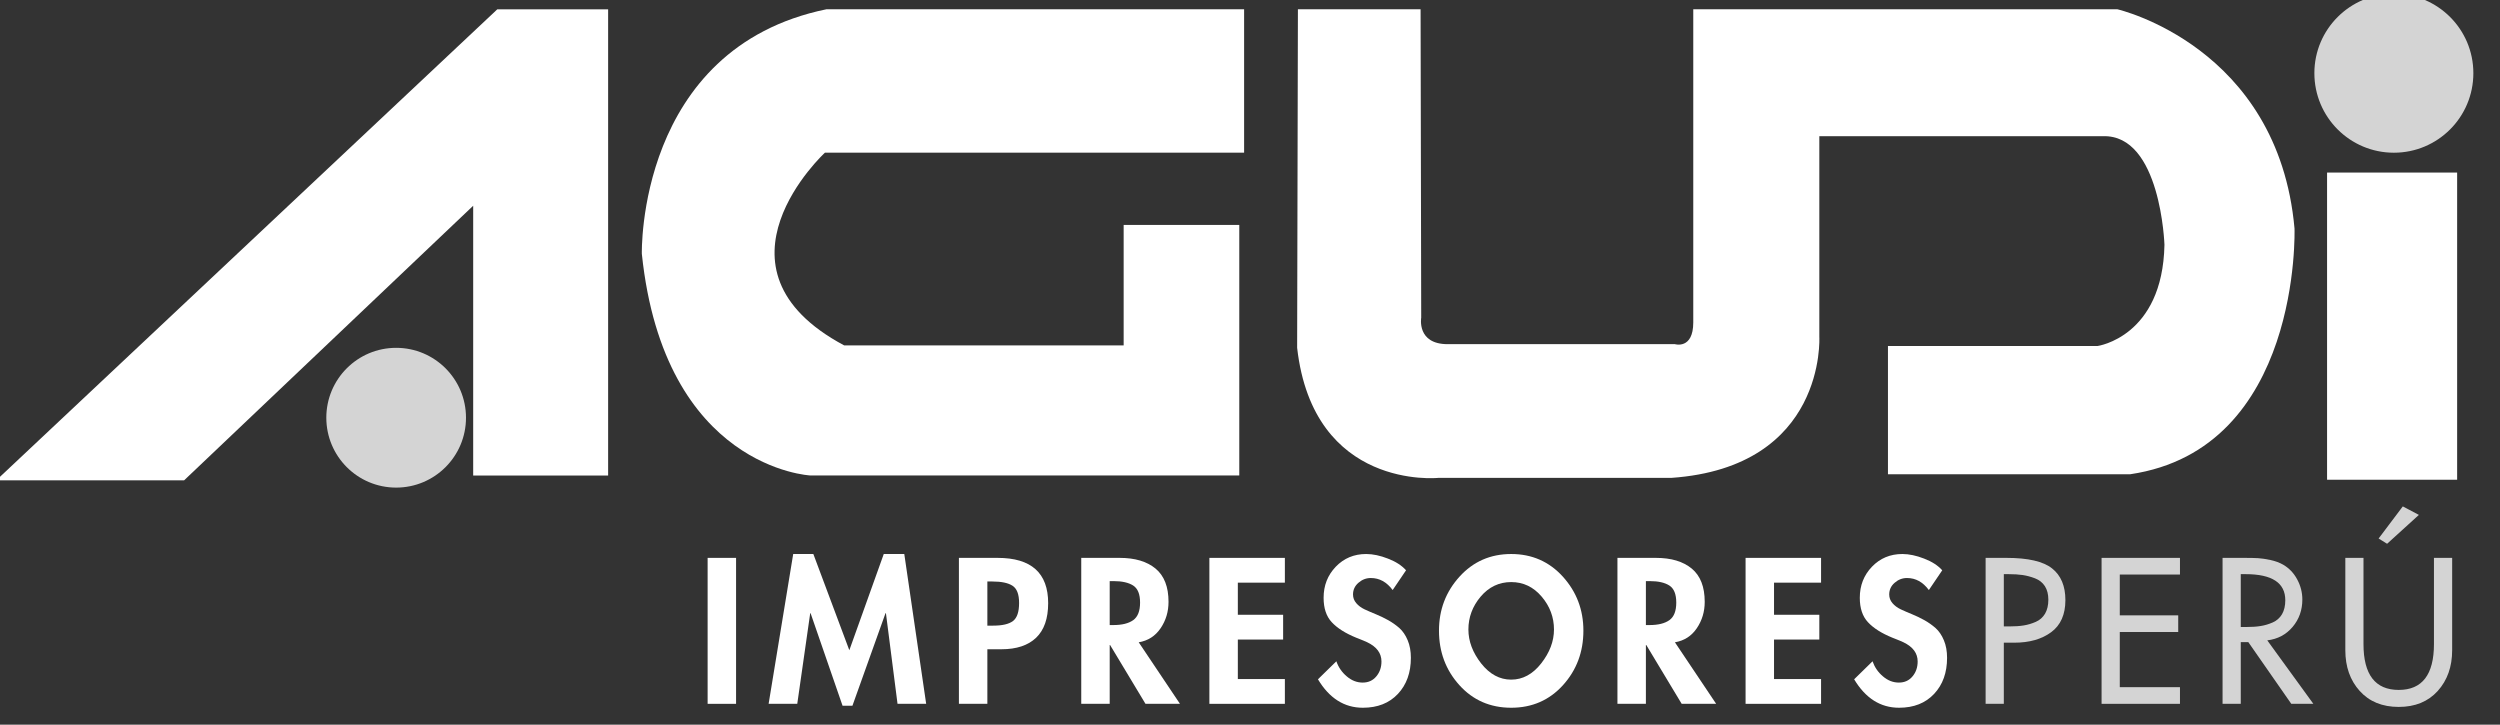
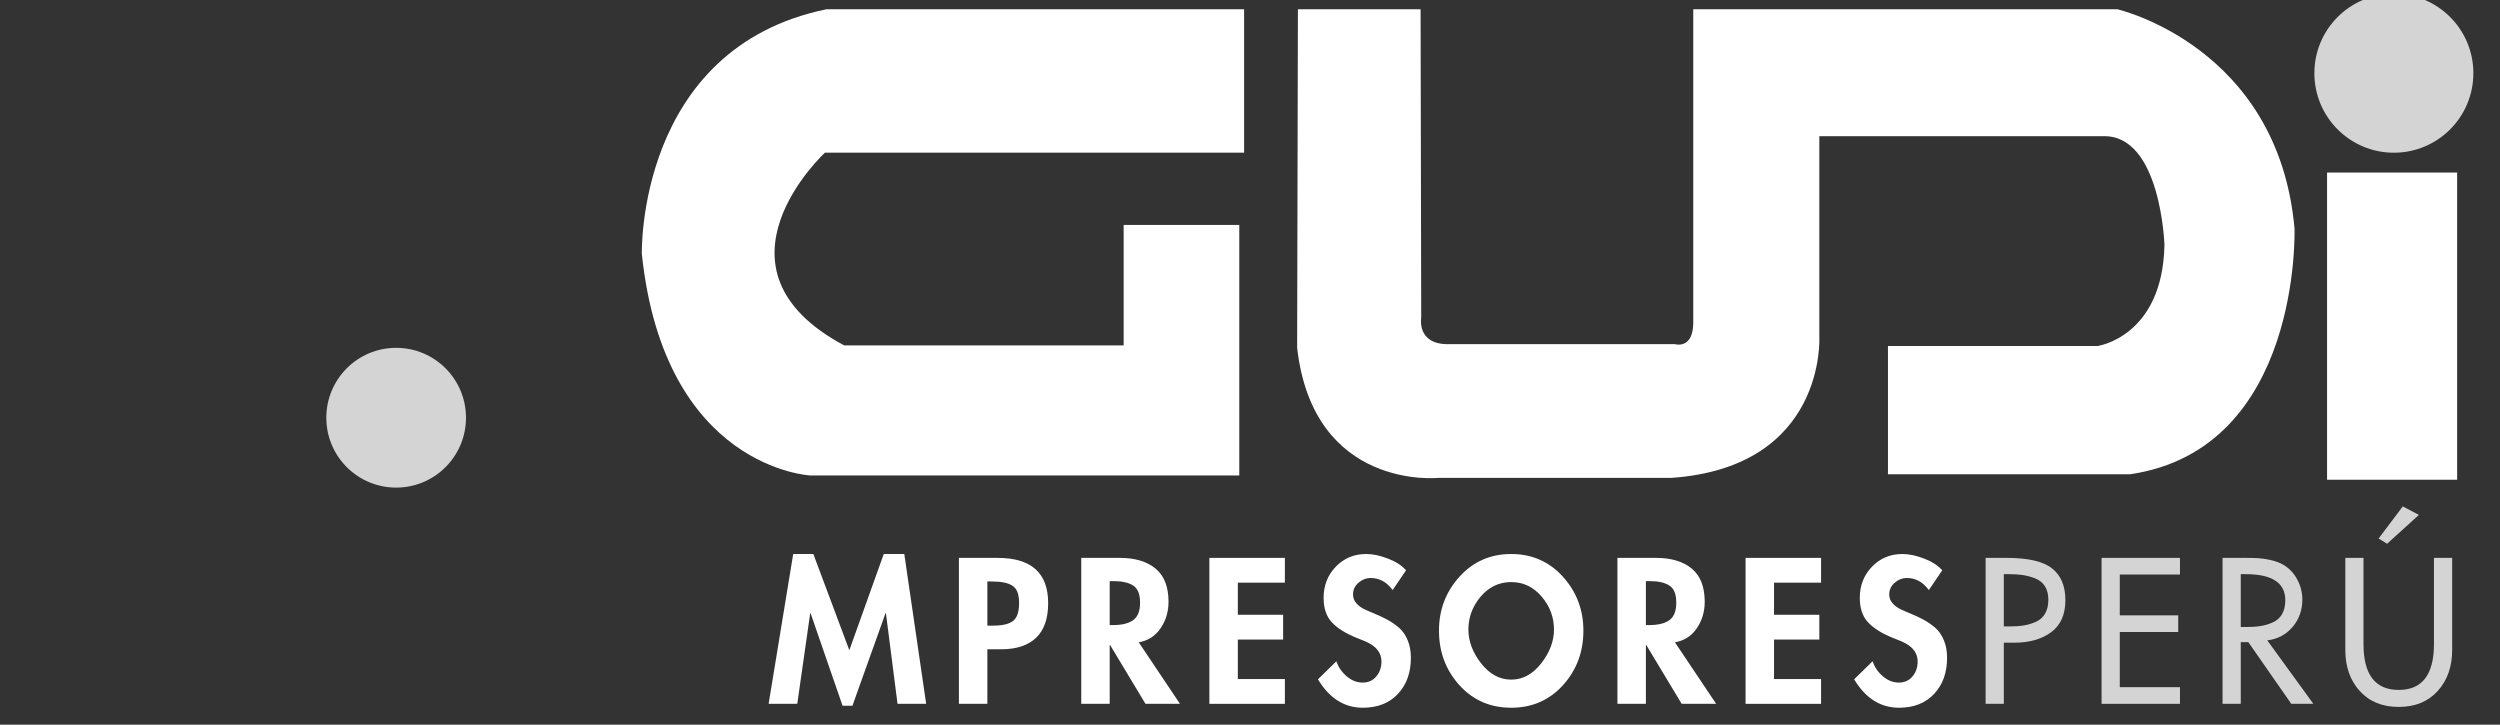
<svg xmlns="http://www.w3.org/2000/svg" width="100%" height="100%" viewBox="0 0 69 20" version="1.1" xml:space="preserve" style="fill-rule:evenodd;clip-rule:evenodd;stroke-linejoin:round;stroke-miterlimit:2;">
  <rect x="0" y="0" width="69" height="20" fill="#333333" stroke="none" />
  <g transform="matrix(1,0,0,1,-417.511,-694.765)">
    <g transform="matrix(1.333,0,0,1.333,0,0)">
      <g>
        <g transform="matrix(0,-1,-1,0,321.414,528.407)">
          <path d="M-1.446,-1.446C-2.245,-1.446 -2.893,-0.799 -2.893,0C-2.893,0.799 -2.245,1.446 -1.446,1.446C-0.647,1.446 0.001,0.799 0.001,0C0.001,-0.799 -0.647,-1.446 -1.446,-1.446" style="fill:rgb(212,212,212);fill-rule:nonzero;" />
        </g>
        <g transform="matrix(0,-1,-1,0,362.776,521.074)">
          <path d="M-1.645,-1.647C-2.555,-1.647 -3.292,-0.911 -3.292,-0.001C-3.292,0.908 -2.555,1.645 -1.645,1.645C-0.737,1.645 0,0.908 0,-0.001C0,-0.911 -0.737,-1.647 -1.645,-1.647" style="fill:rgb(212,212,212);fill-rule:nonzero;" />
        </g>
        <g transform="matrix(1,0,0,1,354.701,535.44)">
          <path d="M0,-2.348L0,-1.266L0.12,-1.266C0.23,-1.266 0.327,-1.272 0.411,-1.286C0.495,-1.299 0.578,-1.324 0.661,-1.36C0.744,-1.396 0.808,-1.453 0.854,-1.53C0.899,-1.608 0.922,-1.704 0.922,-1.819C0.922,-1.931 0.898,-2.025 0.85,-2.1C0.802,-2.174 0.733,-2.228 0.645,-2.262C0.557,-2.295 0.472,-2.318 0.389,-2.33C0.306,-2.342 0.21,-2.348 0.1,-2.348L0,-2.348ZM0,-0.929L0,0.337L-0.377,0.337L-0.377,-2.685L0.056,-2.685C0.502,-2.685 0.817,-2.612 1,-2.466C1.183,-2.321 1.275,-2.102 1.275,-1.811C1.275,-1.512 1.176,-1.29 0.98,-1.146C0.784,-1.001 0.529,-0.929 0.216,-0.929L0,-0.929Z" style="fill:rgb(212,212,212);fill-rule:nonzero;" />
        </g>
        <g transform="matrix(1,0,0,1,356.725,532.755)">
          <path d="M0,3.022L0,0L1.623,0L1.623,0.345L0.377,0.345L0.377,1.19L1.587,1.19L1.587,1.535L0.377,1.535L0.377,2.677L1.623,2.677L1.623,3.022L0,3.022Z" style="fill:rgb(212,212,212);fill-rule:nonzero;" />
        </g>
        <g transform="matrix(1,0,0,1,359.607,535.44)">
          <path d="M0,-2.348L0,-1.254L0.12,-1.254C0.23,-1.254 0.327,-1.26 0.411,-1.274C0.495,-1.287 0.578,-1.312 0.661,-1.348C0.744,-1.384 0.808,-1.441 0.854,-1.518C0.899,-1.596 0.922,-1.692 0.922,-1.807C0.922,-2.168 0.648,-2.348 0.1,-2.348L0,-2.348ZM0.549,-0.977L1.503,0.337L1.046,0.337L0.156,-0.941L0,-0.941L0,0.337L-0.377,0.337L-0.377,-2.685L0.08,-2.685C0.195,-2.685 0.288,-2.683 0.359,-2.679C0.429,-2.675 0.515,-2.662 0.615,-2.641C0.715,-2.619 0.803,-2.587 0.878,-2.544C1.001,-2.472 1.098,-2.371 1.168,-2.24C1.239,-2.109 1.275,-1.97 1.275,-1.823C1.275,-1.604 1.208,-1.415 1.074,-1.256C0.94,-1.097 0.766,-1.004 0.549,-0.977" style="fill:rgb(212,212,212);fill-rule:nonzero;" />
        </g>
        <g transform="matrix(1,0,0,1,362.962,535.841)">
          <path d="M0,-4.152L0.333,-3.976L-0.325,-3.378L-0.501,-3.487L0,-4.152ZM-1.19,-3.086L-0.814,-3.086L-0.814,-1.302C-0.814,-0.669 -0.571,-0.352 -0.084,-0.352C0.402,-0.352 0.645,-0.669 0.645,-1.302L0.645,-3.086L1.022,-3.086L1.022,-1.174C1.022,-0.832 0.922,-0.551 0.723,-0.33C0.524,-0.11 0.255,0 -0.084,0C-0.424,0 -0.693,-0.11 -0.892,-0.33C-1.091,-0.551 -1.19,-0.832 -1.19,-1.174L-1.19,-3.086Z" style="fill:rgb(212,212,212);fill-rule:nonzero;" />
        </g>
      </g>
      <g transform="matrix(1,0,0,1,313.133,521.397)">
-         <path d="M0,9.753L3.89,9.753L9.876,4.067L9.876,9.653L12.67,9.653L12.67,0L10.375,0L0,9.753Z" style="fill:white;fill-rule:nonzero;" />
-       </g>
+         </g>
      <g transform="matrix(1,0,0,1,338.971,531.049)">
        <path d="M0,-9.653L0,-6.684L-8.679,-6.684C-8.679,-6.684 -11.273,-4.289 -8.28,-2.693L-2.494,-2.693L-2.494,-5.187L-0.1,-5.187L-0.1,0L-8.978,0C-8.978,0 -12.005,-0.14 -12.47,-4.588C-12.47,-4.588 -12.581,-8.843 -8.648,-9.653L0,-9.653Z" style="fill:white;fill-rule:nonzero;" />
      </g>
      <g transform="matrix(1,0,0,1,340.085,531.362)">
        <path d="M0,-9.966L2.54,-9.966L2.553,-3.58C2.553,-3.58 2.456,-3.032 3.101,-3.032L7.807,-3.032C7.807,-3.032 8.186,-2.917 8.186,-3.483L8.186,-9.966L16.966,-9.966C16.966,-9.966 20.298,-9.204 20.635,-5.426C20.635,-5.426 20.785,-0.861 17.23,-0.338L12.217,-0.338L12.217,-2.994L16.557,-2.994C16.557,-2.994 17.904,-3.181 17.942,-5.089C17.942,-5.089 17.867,-7.376 16.669,-7.338L10.796,-7.338L10.796,-3.181C10.796,-3.181 10.946,-0.487 7.728,-0.263L2.902,-0.263C2.902,-0.263 0.321,0 -0.016,-2.957L0,-9.966Z" style="fill:white;fill-rule:nonzero;" />
      </g>
      <g transform="matrix(1,0,0,1,0,120.481)">
        <rect x="361.394" y="404.296" width="2.693" height="6.36" style="fill:white;" />
      </g>
      <g transform="matrix(-1,0,0,1,656.315,133.099)">
-         <rect x="327.863" y="399.656" width="0.589" height="3.022" style="fill:white;" />
-       </g>
+         </g>
      <g transform="matrix(1,0,0,1,331.795,532.715)">
        <path d="M0,3.062L-0.24,1.186L-0.249,1.186L-0.934,3.102L-1.138,3.102L-1.8,1.186L-1.808,1.186L-2.076,3.062L-2.669,3.062L-2.16,-0.04L-1.743,-0.04L-0.998,1.952L-0.285,-0.04L0.14,-0.04L0.593,3.062L0,3.062Z" style="fill:white;fill-rule:nonzero;" />
      </g>
      <g transform="matrix(1,0,0,1,333.655,535.288)">
        <path d="M0,-2.044L0,-1.13L0.12,-1.13C0.31,-1.13 0.447,-1.162 0.531,-1.226C0.615,-1.29 0.657,-1.415 0.657,-1.599C0.657,-1.778 0.612,-1.897 0.521,-1.956C0.43,-2.015 0.291,-2.044 0.104,-2.044L0,-2.044ZM0,-0.641L0,0.489L-0.589,0.489L-0.589,-2.533L0.212,-2.533C0.91,-2.533 1.259,-2.22 1.259,-1.595C1.259,-1.277 1.176,-1.039 1.01,-0.88C0.844,-0.721 0.605,-0.641 0.293,-0.641L0,-0.641Z" style="fill:white;fill-rule:nonzero;" />
      </g>
      <g transform="matrix(1,0,0,1,336.188,535.296)">
        <path d="M0,-2.06L0,-1.15L0.076,-1.15C0.255,-1.15 0.392,-1.184 0.487,-1.252C0.582,-1.32 0.629,-1.441 0.629,-1.615C0.629,-1.789 0.582,-1.906 0.487,-1.968C0.392,-2.029 0.257,-2.06 0.08,-2.06L0,-2.06ZM0.601,-0.793L1.455,0.481L0.741,0.481L0.008,-0.737L0,-0.737L0,0.481L-0.589,0.481L-0.589,-2.541L0.208,-2.541C0.524,-2.541 0.771,-2.467 0.95,-2.319C1.129,-2.17 1.218,-1.941 1.218,-1.631C1.218,-1.428 1.164,-1.246 1.054,-1.084C0.944,-0.922 0.794,-0.826 0.601,-0.793" style="fill:white;fill-rule:nonzero;" />
      </g>
      <g transform="matrix(1,0,0,1,339.815,535.264)">
        <path d="M0,-1.996L-0.974,-1.996L-0.974,-1.331L-0.036,-1.331L-0.036,-0.818L-0.974,-0.818L-0.974,0L0,0L0,0.513L-1.563,0.513L-1.563,-2.509L0,-2.509L0,-1.996Z" style="fill:white;fill-rule:nonzero;" />
      </g>
      <g transform="matrix(1,0,0,1,342.324,535.521)">
        <path d="M0,-2.509L-0.277,-2.1C-0.4,-2.266 -0.551,-2.349 -0.729,-2.349C-0.826,-2.349 -0.911,-2.316 -0.986,-2.25C-1.061,-2.185 -1.098,-2.104 -1.098,-2.008C-1.098,-1.941 -1.076,-1.882 -1.032,-1.83C-0.988,-1.778 -0.931,-1.735 -0.86,-1.701C-0.789,-1.668 -0.711,-1.634 -0.625,-1.599C-0.54,-1.564 -0.455,-1.524 -0.371,-1.477C-0.287,-1.43 -0.209,-1.375 -0.138,-1.313C-0.068,-1.25 -0.01,-1.166 0.034,-1.06C0.078,-0.955 0.1,-0.834 0.1,-0.697C0.1,-0.39 0.011,-0.141 -0.168,0.05C-0.347,0.241 -0.589,0.337 -0.894,0.337C-1.279,0.337 -1.589,0.14 -1.824,-0.252L-1.443,-0.625C-1.4,-0.502 -1.329,-0.398 -1.228,-0.313C-1.128,-0.227 -1.018,-0.184 -0.898,-0.184C-0.78,-0.184 -0.686,-0.227 -0.615,-0.313C-0.544,-0.398 -0.509,-0.501 -0.509,-0.621C-0.509,-0.792 -0.607,-0.924 -0.802,-1.018C-0.834,-1.034 -0.911,-1.066 -1.034,-1.114C-1.256,-1.205 -1.424,-1.311 -1.537,-1.433C-1.651,-1.554 -1.707,-1.723 -1.707,-1.94C-1.707,-2.194 -1.623,-2.408 -1.455,-2.583C-1.287,-2.758 -1.077,-2.846 -0.826,-2.846C-0.687,-2.846 -0.536,-2.814 -0.375,-2.751C-0.213,-2.689 -0.088,-2.608 0,-2.509" style="fill:white;fill-rule:nonzero;" />
      </g>
      <g transform="matrix(1,0,0,1,345.132,534.976)">
        <path d="M0,-1.419C-0.17,-1.619 -0.38,-1.72 -0.631,-1.72C-0.882,-1.72 -1.093,-1.619 -1.263,-1.419C-1.432,-1.219 -1.517,-0.991 -1.517,-0.738C-1.517,-0.495 -1.429,-0.261 -1.253,-0.036C-1.076,0.188 -0.869,0.3 -0.631,0.3C-0.393,0.3 -0.186,0.188 -0.01,-0.036C0.166,-0.261 0.255,-0.495 0.255,-0.738C0.255,-0.991 0.17,-1.219 0,-1.419M0.441,0.415C0.159,0.726 -0.198,0.882 -0.631,0.882C-1.064,0.882 -1.422,0.726 -1.703,0.415C-1.985,0.103 -2.126,-0.273 -2.126,-0.714C-2.126,-1.146 -1.985,-1.519 -1.701,-1.832C-1.418,-2.144 -1.062,-2.301 -0.631,-2.301C-0.201,-2.301 0.156,-2.144 0.439,-1.832C0.722,-1.519 0.864,-1.146 0.864,-0.714C0.864,-0.273 0.723,0.103 0.441,0.415" style="fill:white;fill-rule:nonzero;" />
      </g>
      <g transform="matrix(1,0,0,1,347.29,535.296)">
        <path d="M0,-2.06L0,-1.15L0.076,-1.15C0.255,-1.15 0.392,-1.184 0.487,-1.252C0.582,-1.32 0.629,-1.441 0.629,-1.615C0.629,-1.789 0.582,-1.906 0.487,-1.968C0.392,-2.029 0.257,-2.06 0.08,-2.06L0,-2.06ZM0.601,-0.793L1.455,0.481L0.741,0.481L0.008,-0.737L0,-0.737L0,0.481L-0.589,0.481L-0.589,-2.541L0.208,-2.541C0.524,-2.541 0.771,-2.467 0.95,-2.319C1.129,-2.17 1.218,-1.941 1.218,-1.631C1.218,-1.428 1.164,-1.246 1.054,-1.084C0.944,-0.922 0.794,-0.826 0.601,-0.793" style="fill:white;fill-rule:nonzero;" />
      </g>
      <g transform="matrix(1,0,0,1,350.917,535.264)">
        <path d="M0,-1.996L-0.974,-1.996L-0.974,-1.331L-0.036,-1.331L-0.036,-0.818L-0.974,-0.818L-0.974,0L0,0L0,0.513L-1.563,0.513L-1.563,-2.509L0,-2.509L0,-1.996Z" style="fill:white;fill-rule:nonzero;" />
      </g>
      <g transform="matrix(1,0,0,1,353.426,535.521)">
        <path d="M0,-2.509L-0.277,-2.1C-0.4,-2.266 -0.551,-2.349 -0.729,-2.349C-0.826,-2.349 -0.911,-2.316 -0.986,-2.25C-1.061,-2.185 -1.098,-2.104 -1.098,-2.008C-1.098,-1.941 -1.076,-1.882 -1.032,-1.83C-0.988,-1.778 -0.931,-1.735 -0.86,-1.701C-0.789,-1.668 -0.711,-1.634 -0.625,-1.599C-0.54,-1.564 -0.455,-1.524 -0.371,-1.477C-0.287,-1.43 -0.209,-1.375 -0.138,-1.313C-0.068,-1.25 -0.01,-1.166 0.034,-1.06C0.078,-0.955 0.1,-0.834 0.1,-0.697C0.1,-0.39 0.011,-0.141 -0.168,0.05C-0.347,0.241 -0.589,0.337 -0.894,0.337C-1.279,0.337 -1.589,0.14 -1.824,-0.252L-1.443,-0.625C-1.4,-0.502 -1.329,-0.398 -1.228,-0.313C-1.128,-0.227 -1.018,-0.184 -0.898,-0.184C-0.78,-0.184 -0.686,-0.227 -0.615,-0.313C-0.544,-0.398 -0.509,-0.501 -0.509,-0.621C-0.509,-0.792 -0.607,-0.924 -0.802,-1.018C-0.834,-1.034 -0.911,-1.066 -1.034,-1.114C-1.256,-1.205 -1.424,-1.311 -1.537,-1.433C-1.651,-1.554 -1.707,-1.723 -1.707,-1.94C-1.707,-2.194 -1.623,-2.408 -1.455,-2.583C-1.287,-2.758 -1.077,-2.846 -0.826,-2.846C-0.687,-2.846 -0.536,-2.814 -0.375,-2.751C-0.213,-2.689 -0.088,-2.608 0,-2.509" style="fill:white;fill-rule:nonzero;" />
      </g>
    </g>
  </g>
</svg>